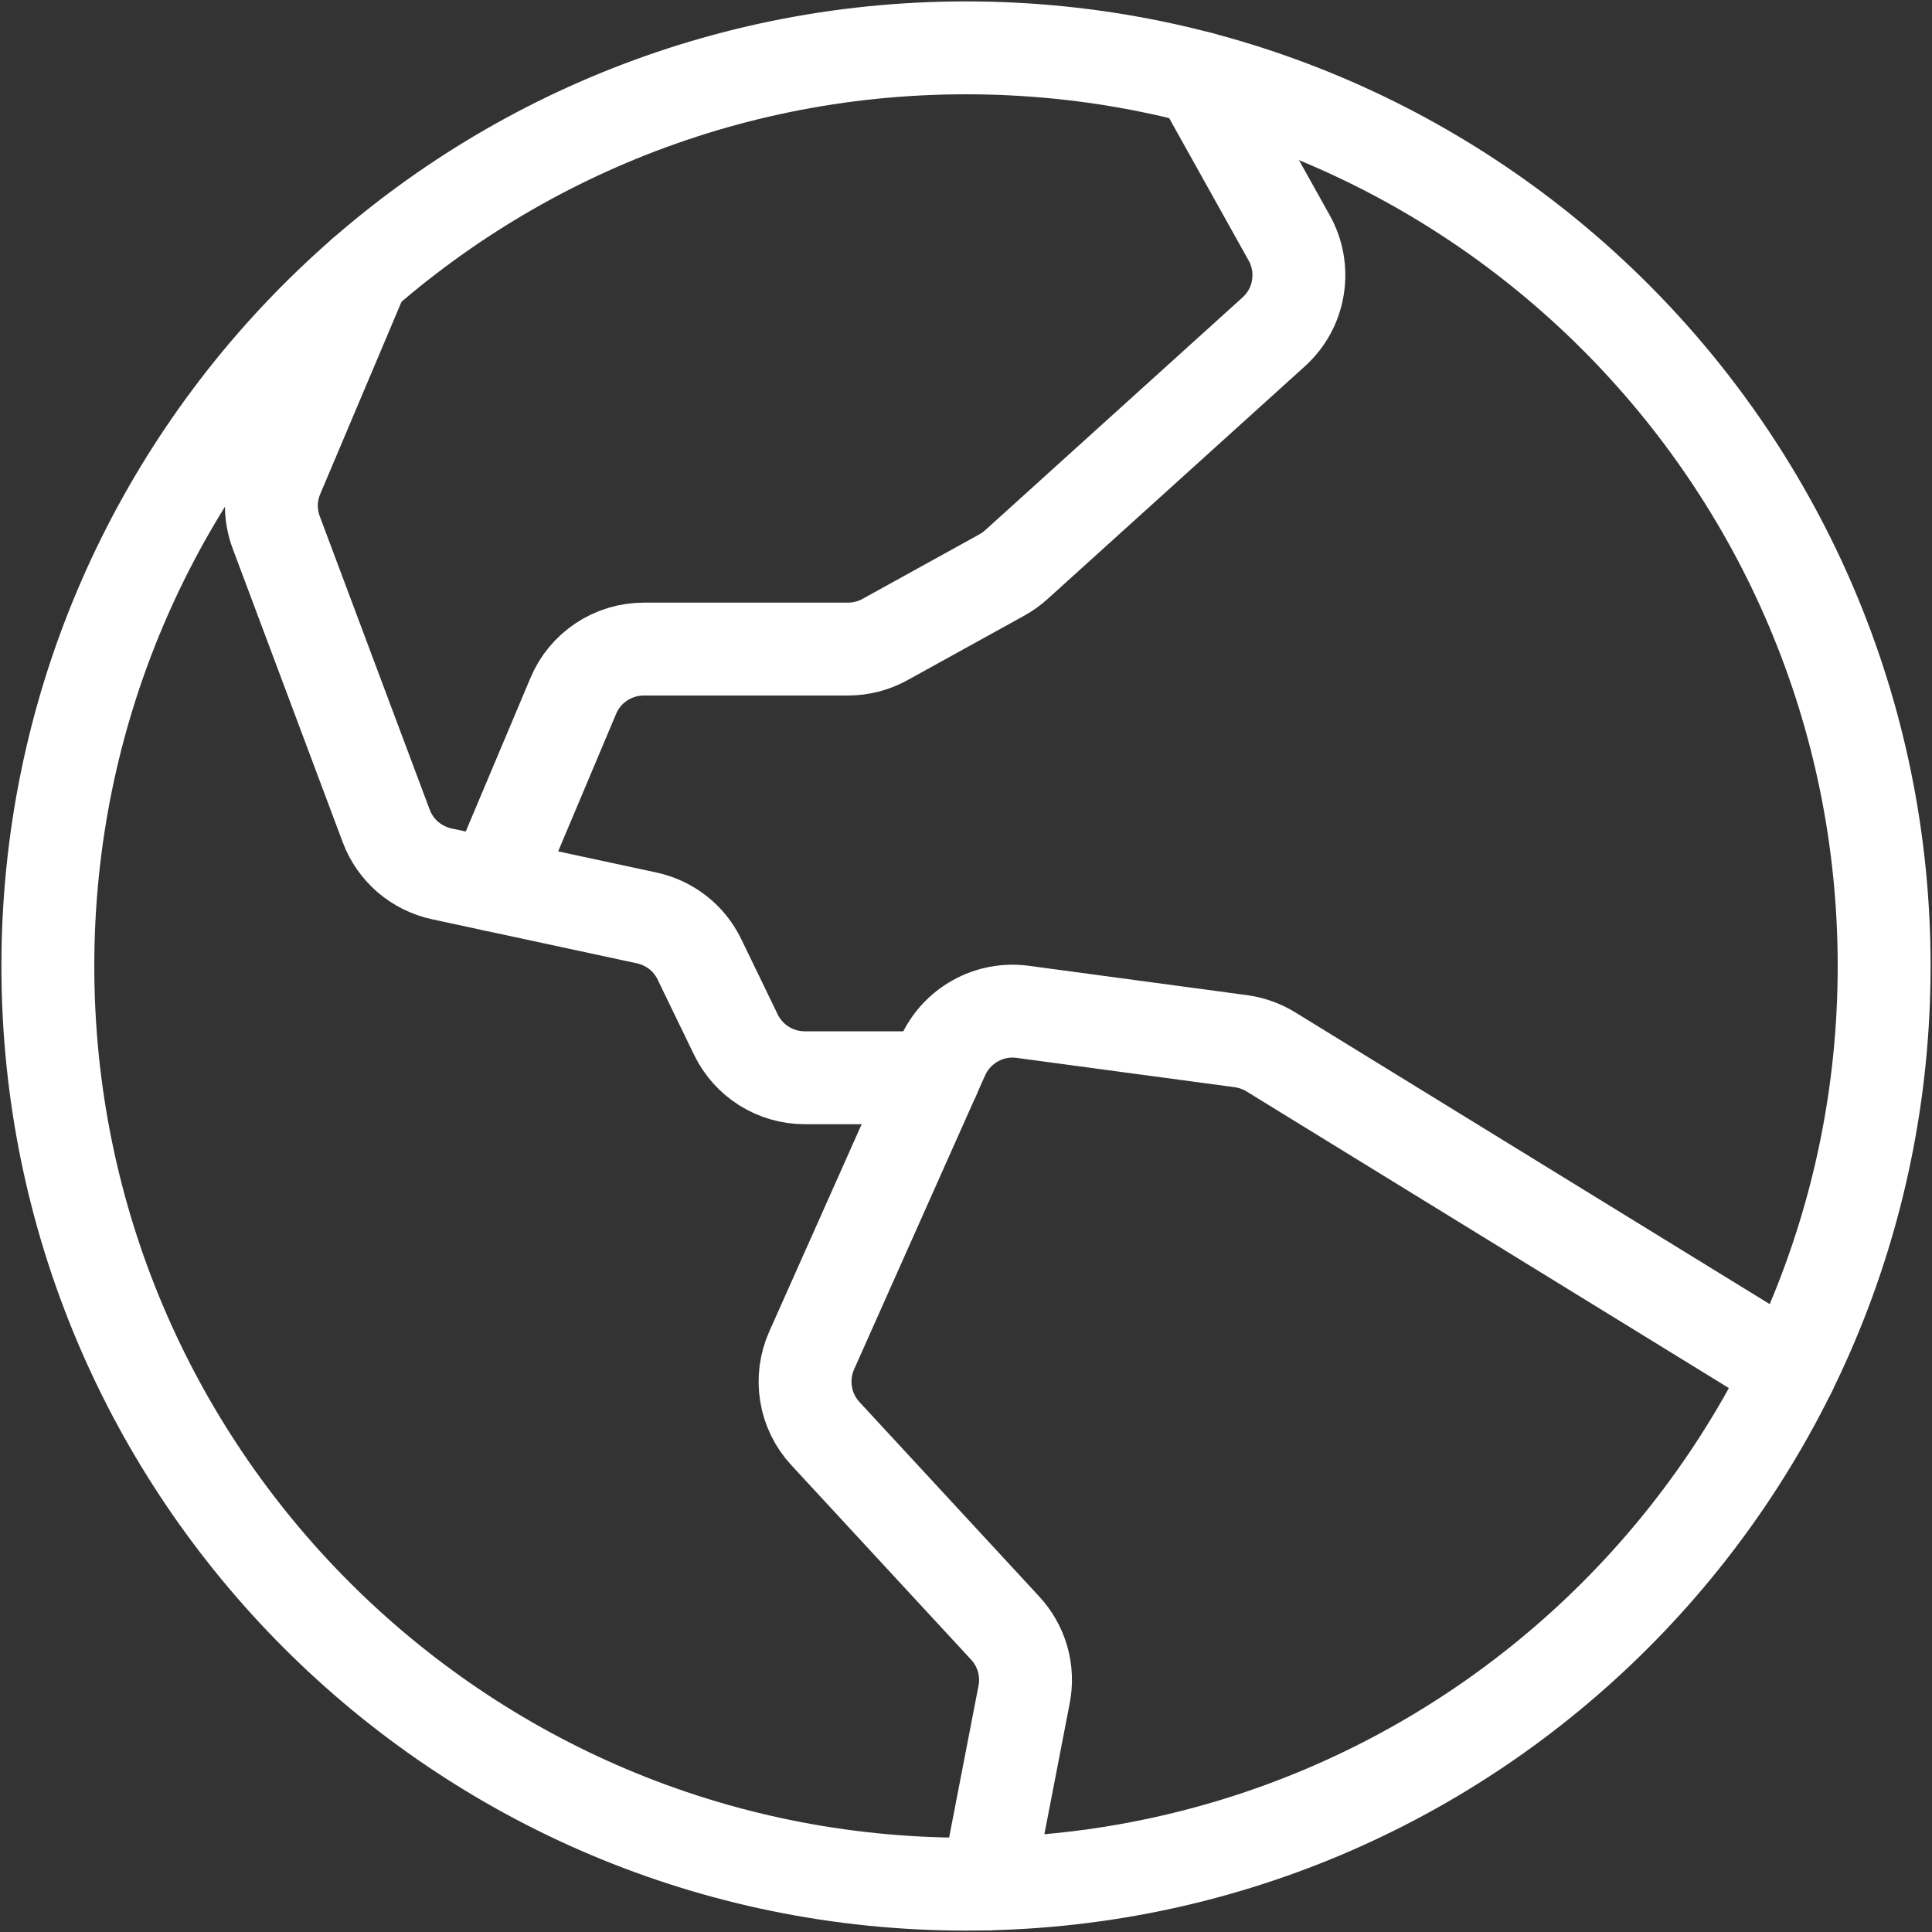
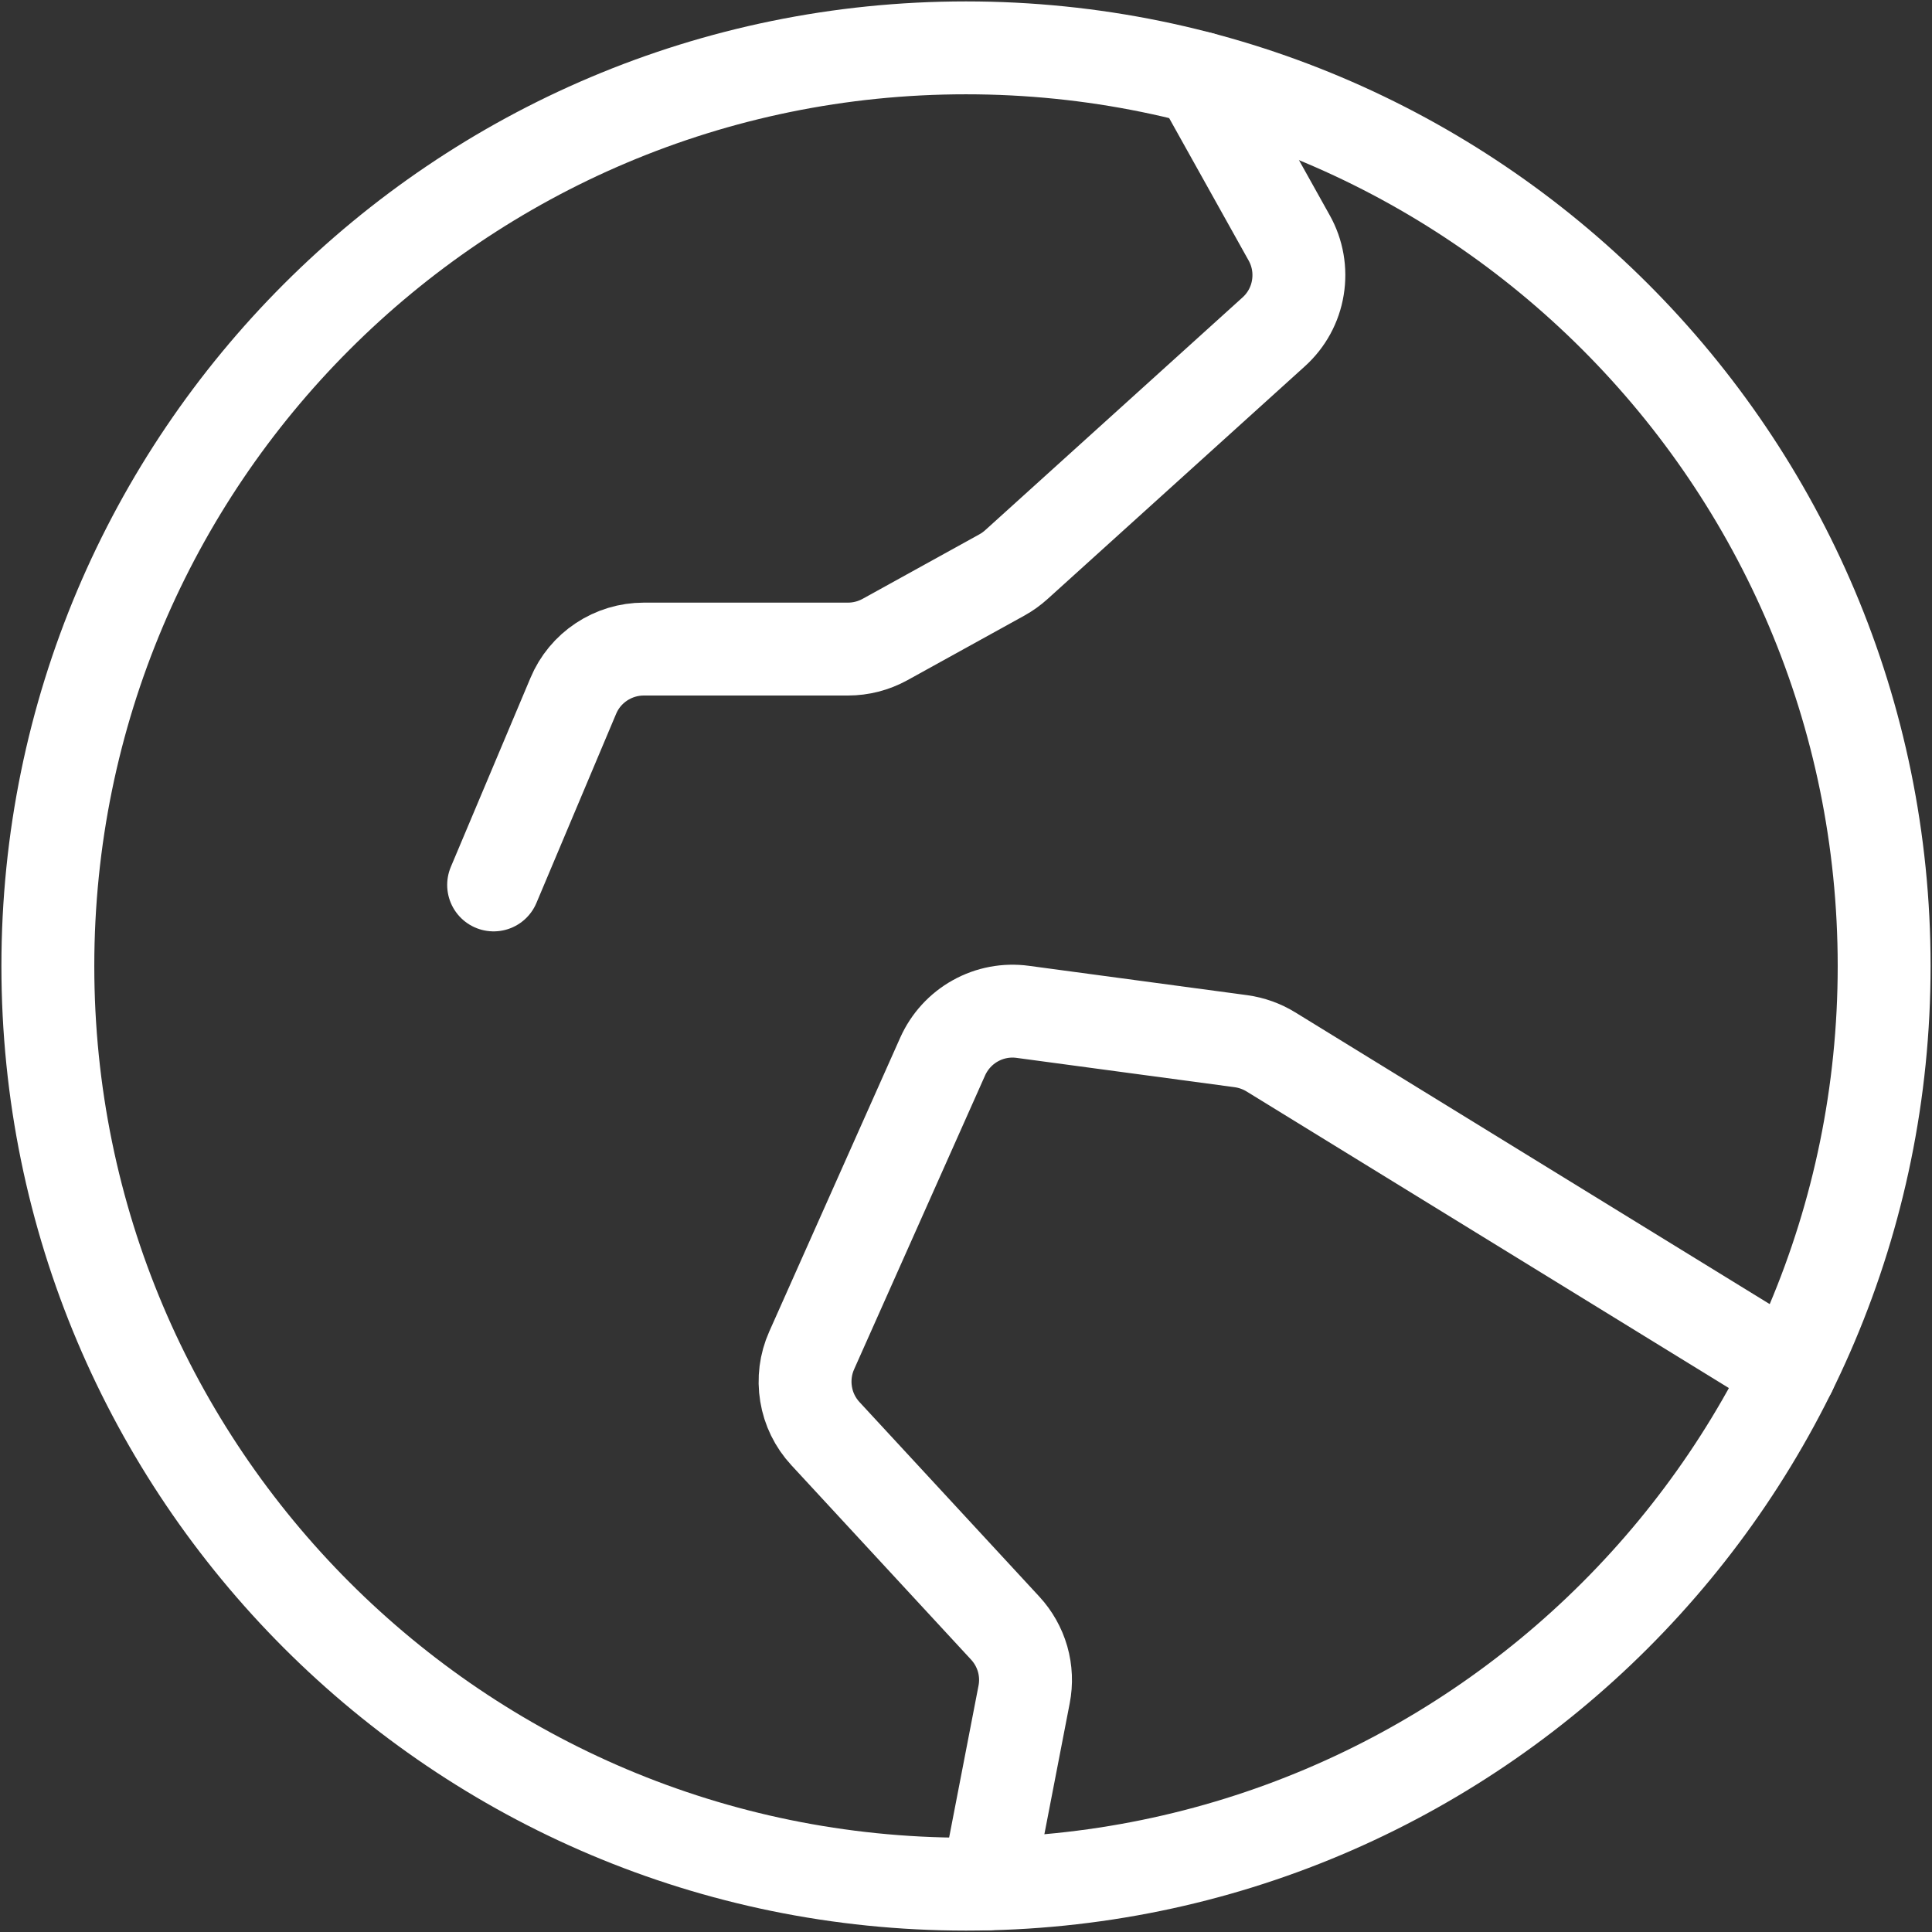
<svg xmlns="http://www.w3.org/2000/svg" width="26" height="26" viewBox="0 0 26 26" fill="none">
  <rect x="0" y="0" width="26" height="26" fill="#333333" stroke="none" />
  <path d="M13 25.356C19.824 25.356 25.356 19.824 25.356 13C25.356 6.176 19.824 0.644 13 0.644C6.176 0.644 0.644 6.176 0.644 13C0.644 19.824 6.176 25.356 13 25.356Z" stroke="white" stroke-width="1.25" stroke-linecap="round" stroke-linejoin="round" />
  <path d="M24.091 18.453L17.103 14.156C16.981 14.081 16.844 14.032 16.701 14.012L13.764 13.617C13.544 13.587 13.32 13.629 13.125 13.738C12.931 13.846 12.777 14.015 12.686 14.218L10.923 18.174C10.841 18.358 10.815 18.562 10.848 18.761C10.88 18.96 10.971 19.145 11.108 19.293L13.527 21.91C13.637 22.029 13.717 22.171 13.762 22.327C13.806 22.482 13.813 22.646 13.782 22.804L13.289 25.352" stroke="white" stroke-width="1.25" stroke-linecap="round" stroke-linejoin="round" />
-   <path d="M4.885 3.682L3.734 6.405C3.631 6.647 3.625 6.92 3.718 7.167L5.197 11.114C5.257 11.276 5.358 11.42 5.488 11.533C5.619 11.645 5.776 11.723 5.945 11.76L8.703 12.353C8.856 12.386 8.999 12.453 9.123 12.55C9.246 12.646 9.345 12.77 9.413 12.911L9.903 13.923C9.987 14.097 10.119 14.244 10.283 14.347C10.447 14.449 10.636 14.504 10.83 14.504H12.559" stroke="white" stroke-width="1.25" stroke-linecap="round" stroke-linejoin="round" />
  <path d="M16.148 1.049L17.349 3.201C17.463 3.404 17.504 3.64 17.466 3.87C17.429 4.1 17.314 4.31 17.141 4.466L13.677 7.599C13.618 7.652 13.554 7.698 13.484 7.737L11.909 8.607C11.756 8.691 11.585 8.735 11.411 8.735H8.664C8.461 8.735 8.263 8.795 8.094 8.907C7.925 9.019 7.793 9.178 7.715 9.365L6.643 11.909" stroke="white" stroke-width="1.25" stroke-linecap="round" stroke-linejoin="round" />
</svg>